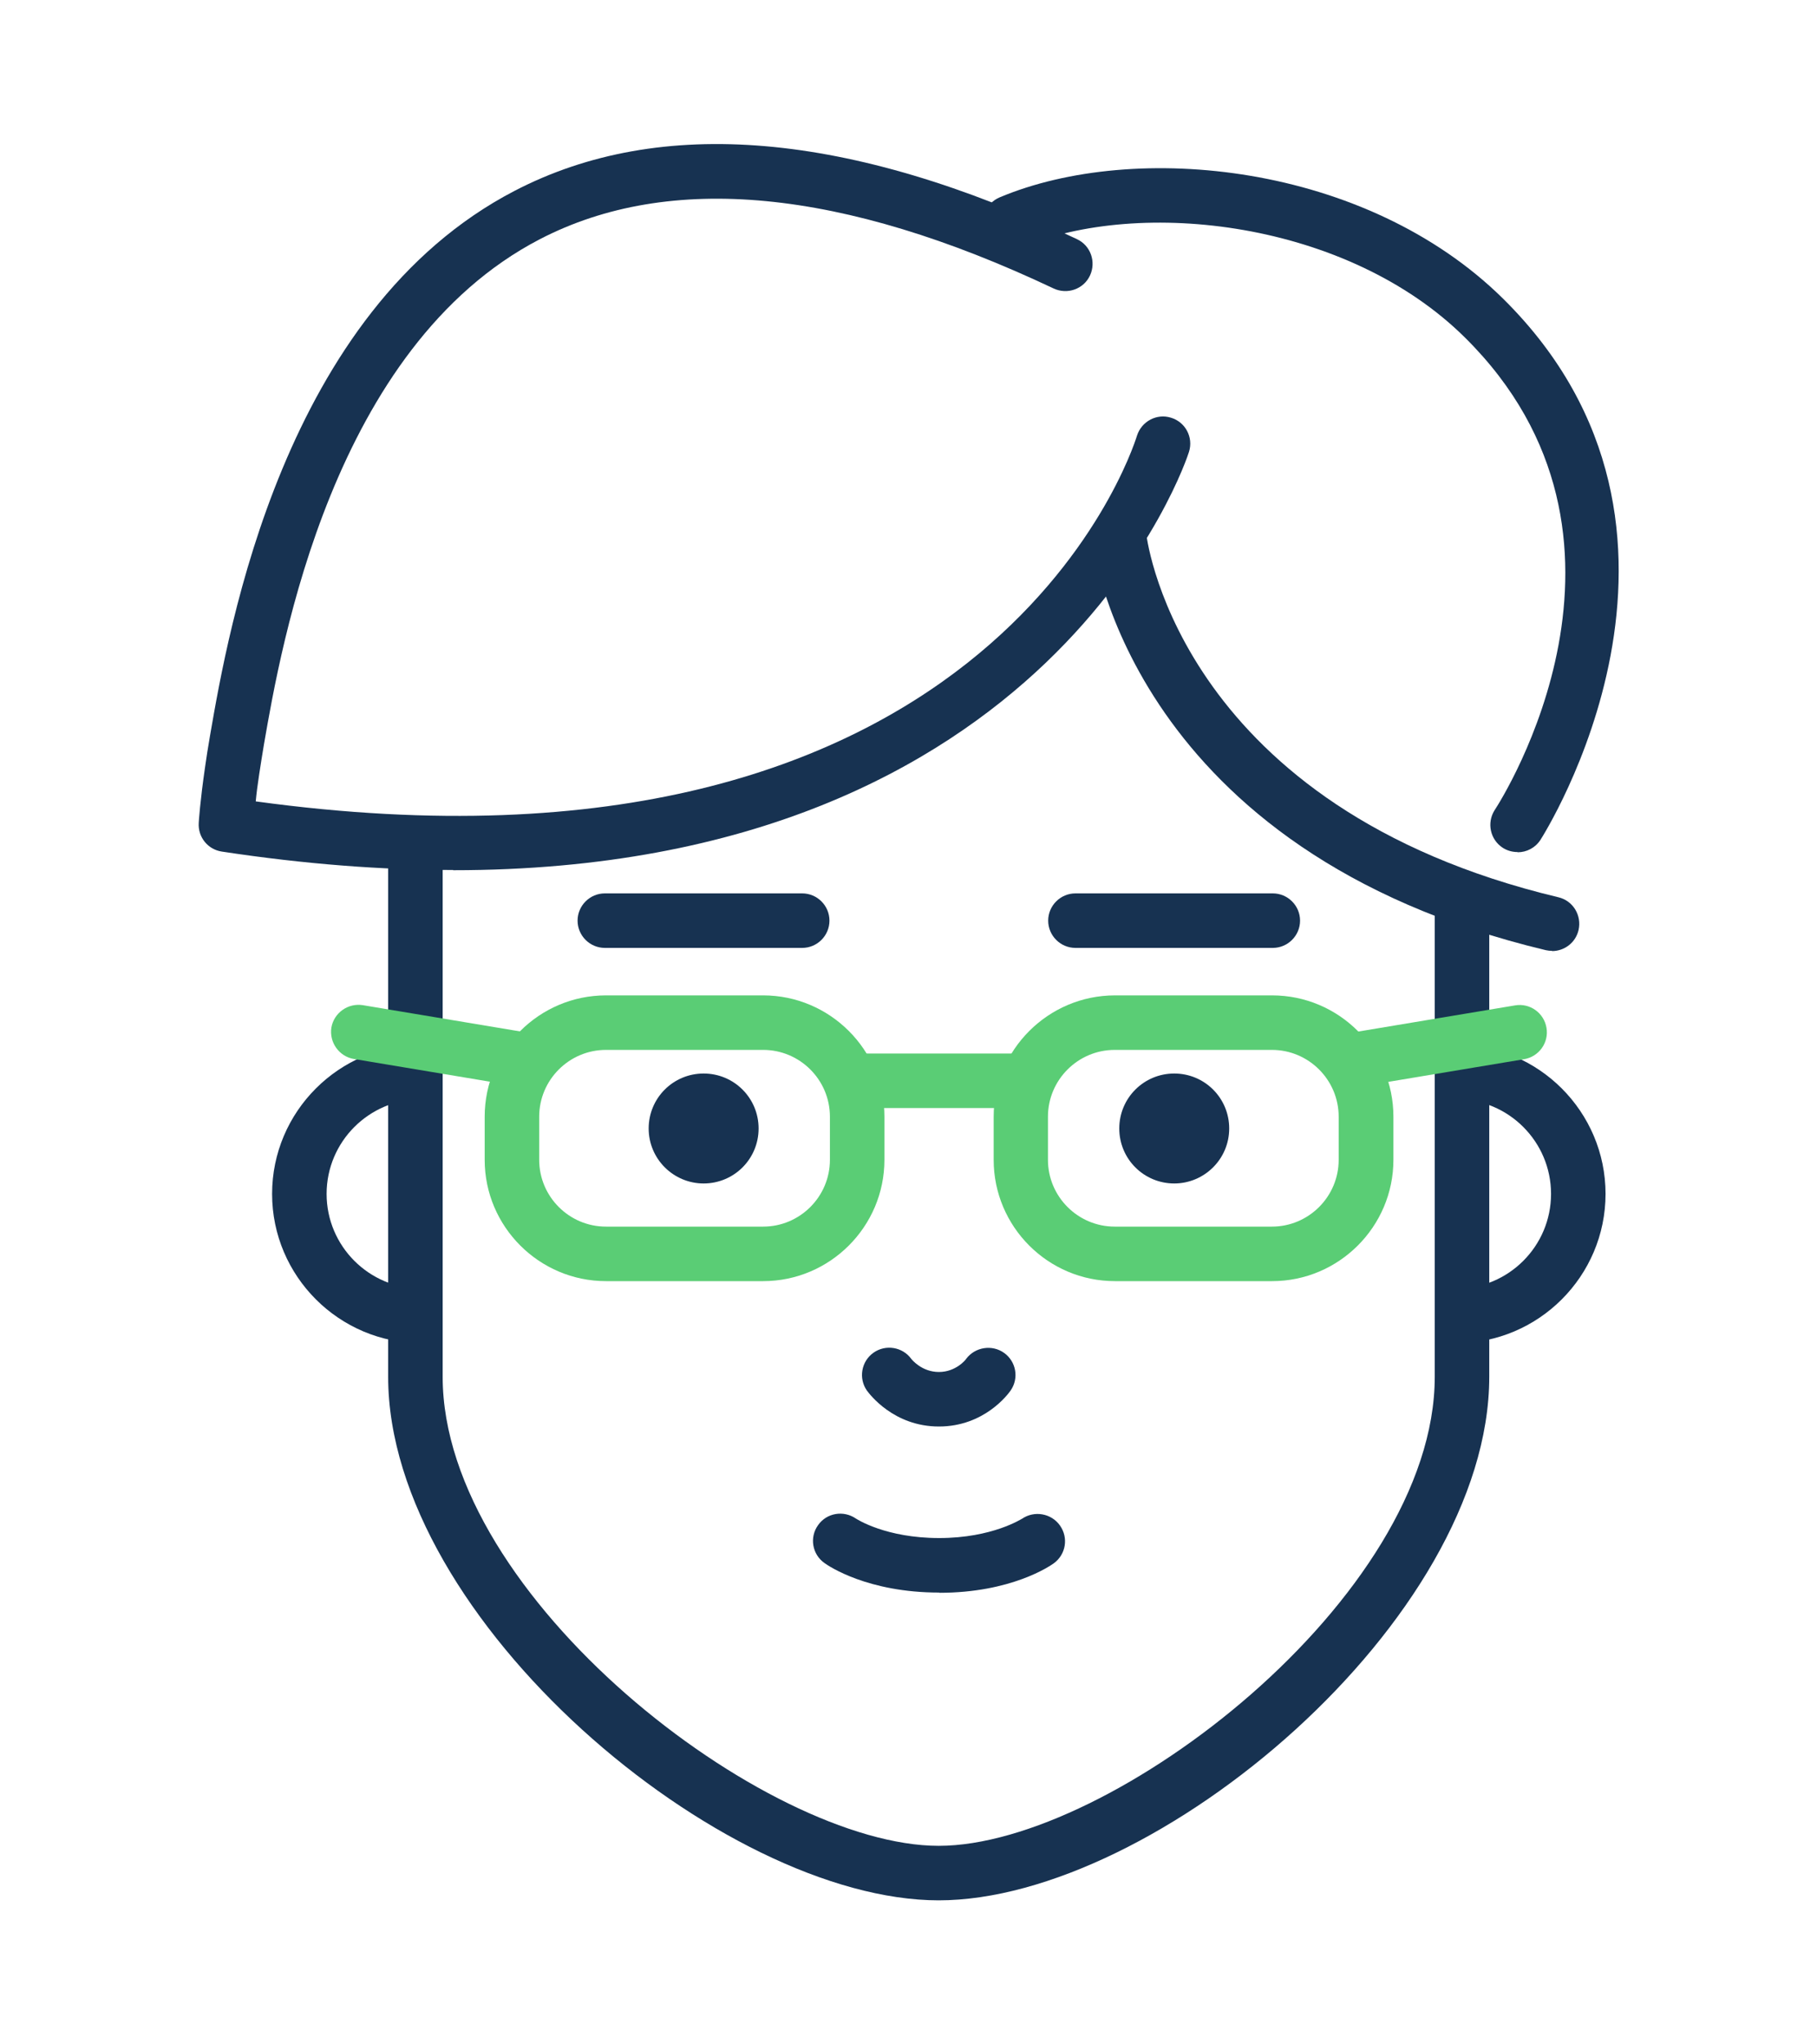
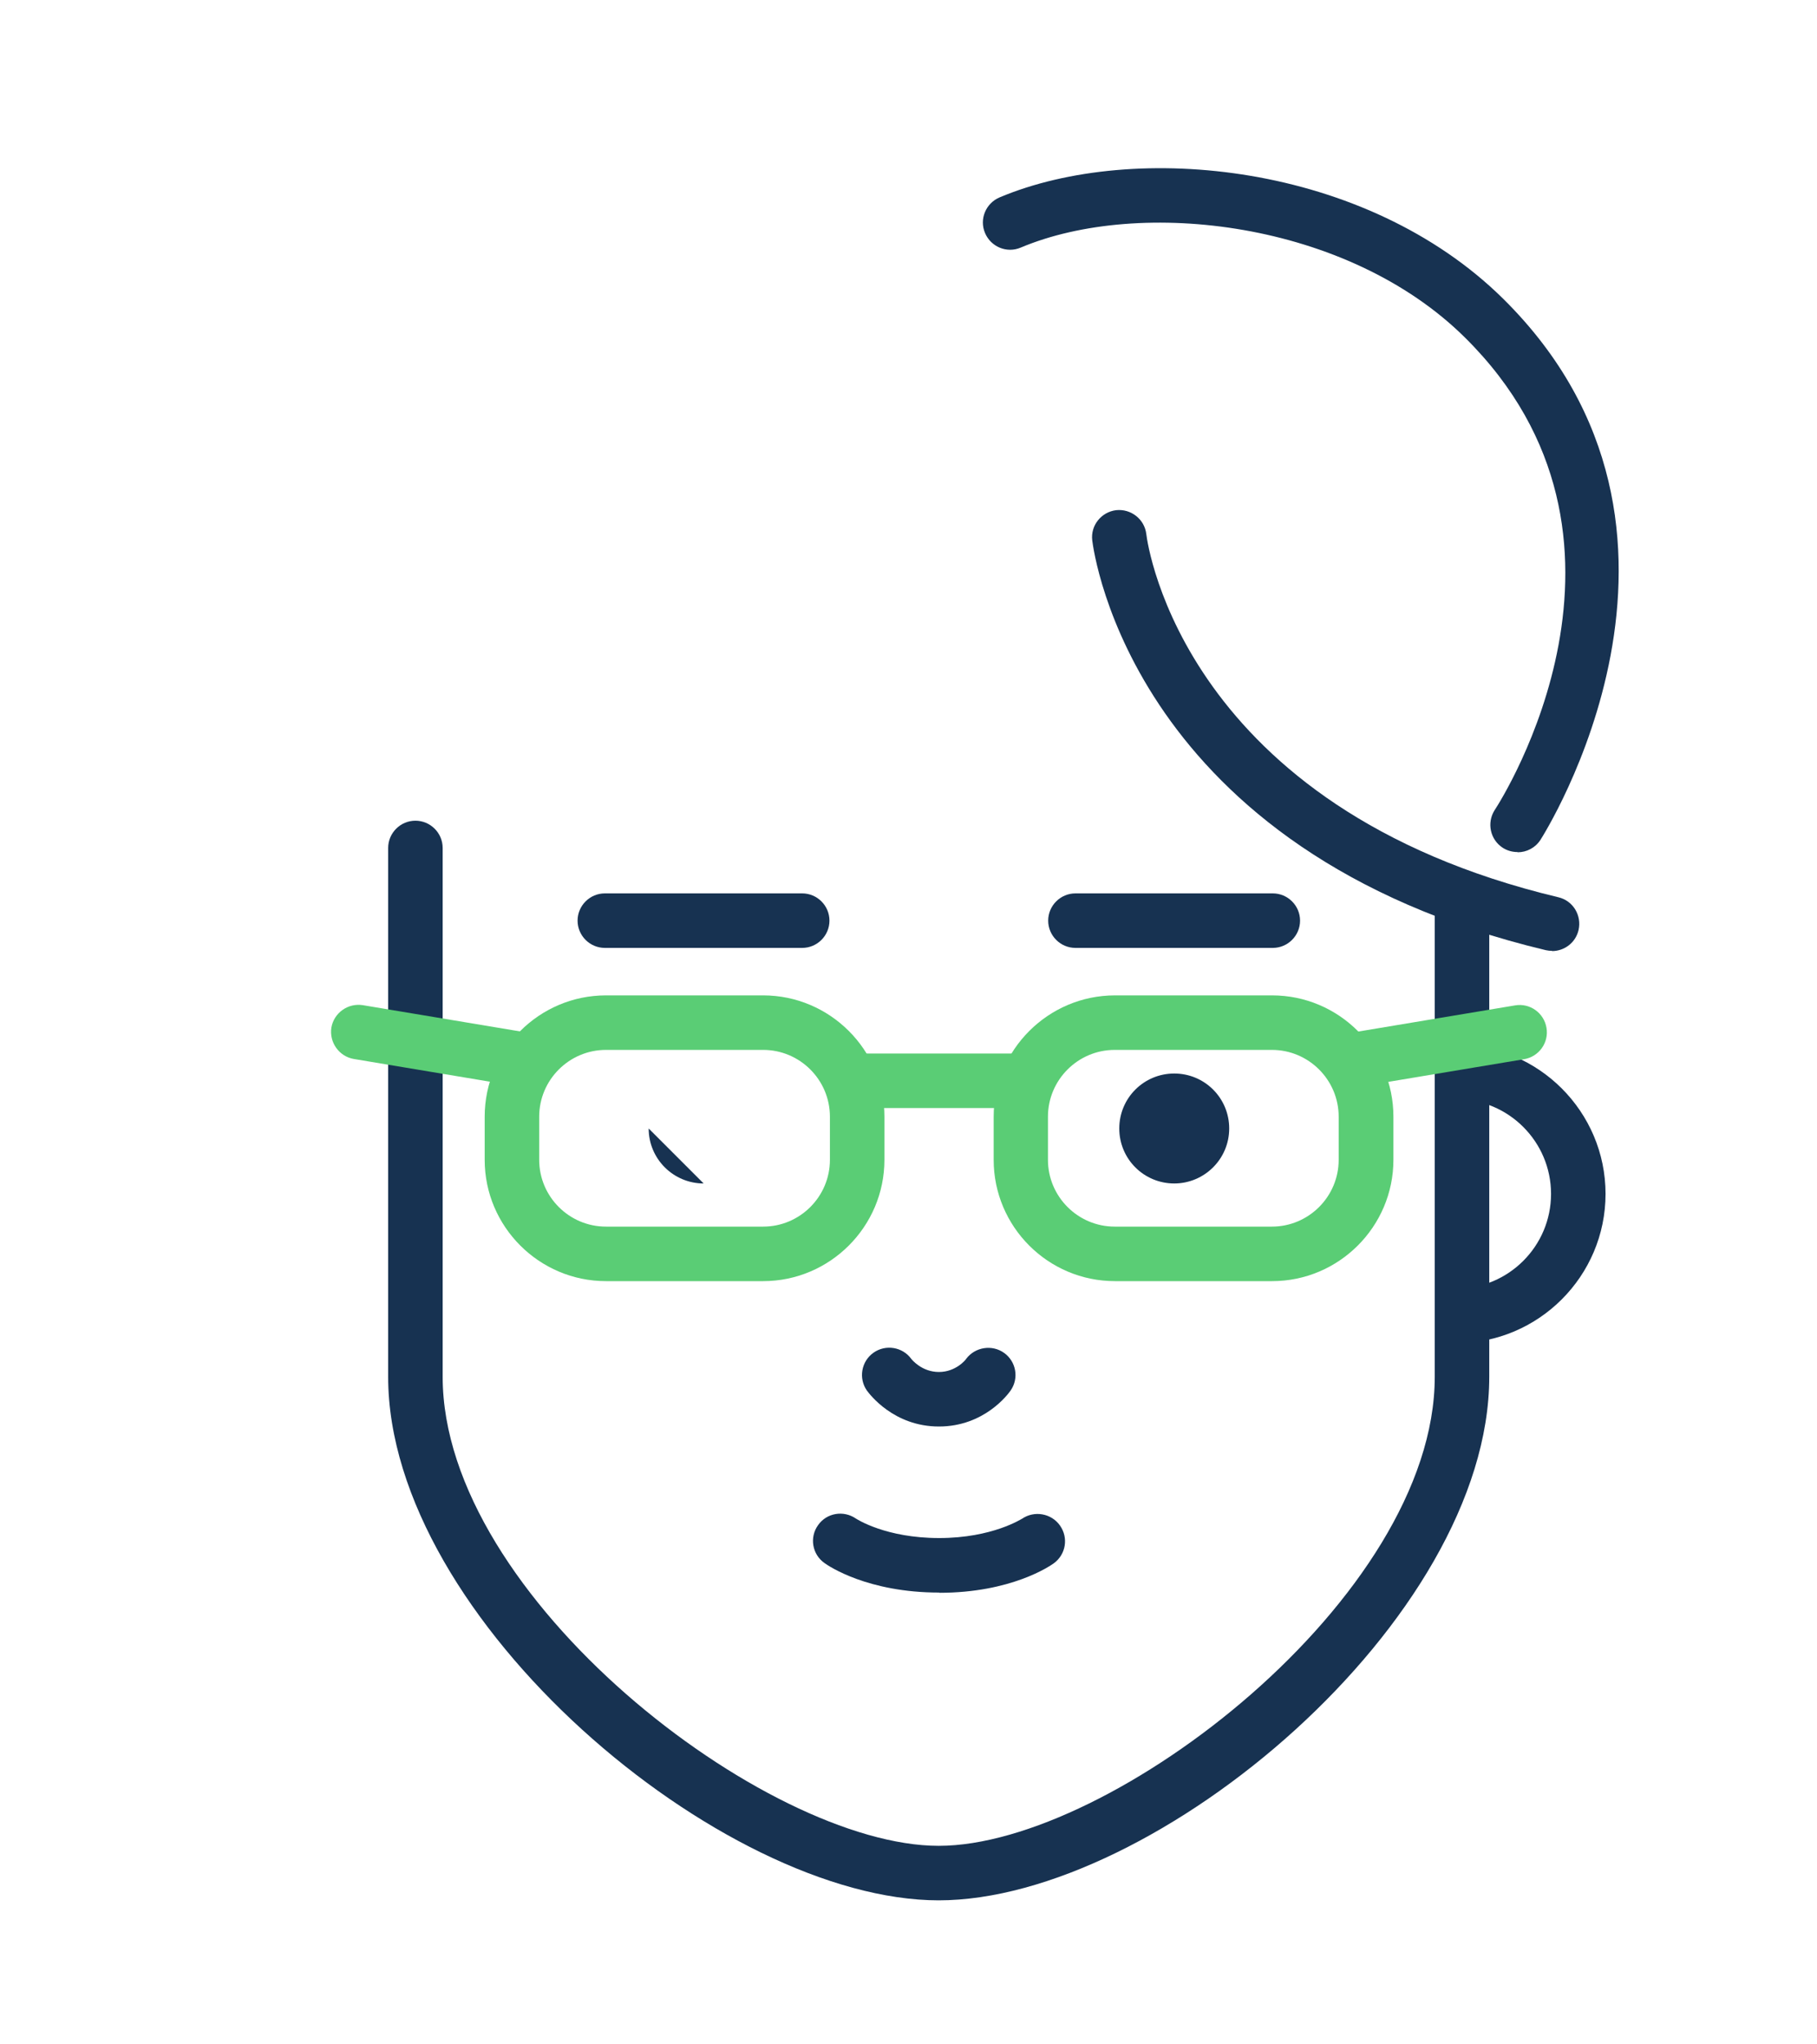
<svg xmlns="http://www.w3.org/2000/svg" id="Calque_2" width="80" height="90" viewBox="0 0 80 90">
  <defs>
    <style>.cls-1{fill:#5acd75;}.cls-1,.cls-2,.cls-3{stroke-width:0px;}.cls-2{fill:none;}.cls-3{fill:#173251;}</style>
  </defs>
  <g id="Calque_1-2">
    <path class="cls-3" d="M64.12,59.13v-2.4c2.3,0,4.17-1.87,4.17-4.17s-1.87-4.17-4.17-4.17v-2.4c3.62,0,6.57,2.95,6.57,6.57s-2.95,6.57-6.57,6.57Z" />
-     <path class="cls-3" d="M18.55,59.13c-3.62,0-6.57-2.95-6.57-6.57s2.95-6.57,6.57-6.57v2.4c-2.3,0-4.17,1.87-4.17,4.17s1.87,4.17,4.17,4.17v2.4Z" />
    <path class="cls-3" d="M41.34,83.66c-9.57,0-24.25-12.37-24.25-23.05v-23.28c0-.66.54-1.2,1.2-1.2s1.2.54,1.2,1.2v23.28c0,9.71,14.25,20.65,21.84,20.65s21.84-10.94,21.84-20.65v-21.01c0-.66.54-1.2,1.2-1.2s1.2.54,1.2,1.2v21.01c0,10.69-14.67,23.05-24.25,23.05Z" />
    <path class="cls-3" d="M51.7,52.1c1.33,0,2.42-1.08,2.42-2.42s-1.08-2.42-2.42-2.42-2.42,1.08-2.42,2.42,1.08,2.42,2.42,2.42h0Z" />
-     <path class="cls-3" d="M30.98,52.1c-1.33,0-2.42-1.08-2.42-2.42s1.08-2.42,2.42-2.42,2.42,1.08,2.42,2.42-1.08,2.42-2.42,2.42h0Z" />
+     <path class="cls-3" d="M30.98,52.1c-1.33,0-2.42-1.08-2.42-2.42h0Z" />
    <rect class="cls-1" x="36.98" y="46.38" width="8.71" height="2.4" />
    <path class="cls-1" d="M59.47,47.88c-.58,0-1.08-.42-1.18-1-.11-.65.33-1.27.99-1.38l7.43-1.24c.65-.11,1.27.33,1.38.99.11.65-.33,1.27-.99,1.38l-7.43,1.24c-.07.01-.13.02-.2.02Z" />
    <path class="cls-1" d="M23.21,47.88c-.07,0-.13,0-.2-.02l-7.43-1.24c-.65-.11-1.09-.73-.99-1.38.11-.65.73-1.09,1.38-.99l7.43,1.24c.65.11,1.09.73.99,1.38-.1.59-.61,1-1.18,1Z" />
    <path class="cls-1" d="M33.6,56.4h-6.92c-2.94,0-5.34-2.4-5.34-5.34v-1.9c0-2.94,2.4-5.34,5.34-5.34h6.92c2.94,0,5.34,2.4,5.34,5.34v1.9c0,2.94-2.4,5.34-5.34,5.34ZM26.68,46.22c-1.62,0-2.94,1.32-2.94,2.94v1.9c0,1.62,1.32,2.94,2.94,2.94h6.92c1.62,0,2.94-1.32,2.94-2.94v-1.9c0-1.62-1.32-2.94-2.94-2.94h-6.92Z" />
    <path class="cls-1" d="M56.01,56.4h-6.92c-2.95,0-5.34-2.4-5.34-5.34v-1.9c0-2.94,2.4-5.34,5.34-5.34h6.92c2.94,0,5.34,2.4,5.34,5.34v1.9c0,2.94-2.4,5.34-5.34,5.34ZM49.08,46.22c-1.62,0-2.94,1.32-2.94,2.94v1.9c0,1.62,1.32,2.94,2.94,2.94h6.92c1.62,0,2.94-1.32,2.94-2.94v-1.9c0-1.62-1.32-2.94-2.94-2.94h-6.92Z" />
-     <path class="cls-3" d="M19.95,38.3c-3.1,0-6.49-.25-10.18-.81-.62-.09-1.06-.64-1.02-1.26,0-.04.06-.96.28-2.47.06-.42.13-.88.22-1.39.8-4.62,3.22-18.68,13.41-23.97,6.41-3.33,14.74-2.62,24.76,2.13.6.28.85,1,.57,1.6-.28.6-1,.85-1.6.57-9.3-4.4-16.91-5.13-22.62-2.17-9.13,4.74-11.4,17.92-12.15,22.25-.08.48-.15.92-.21,1.32-.07.45-.12.85-.15,1.18,32.06,4.39,38.54-15.26,38.8-16.1.2-.63.87-.99,1.5-.79.63.19.99.86.79,1.5-.06.21-5.96,18.42-32.4,18.42Z" />
    <path class="cls-3" d="M66.81,37.51c-.22,0-.45-.06-.65-.19-.55-.36-.71-1.1-.35-1.66.32-.48,7.61-11.97-1.31-20.8-5.17-5.12-14.29-6.18-19.56-3.96-.61.26-1.31-.03-1.57-.64-.26-.61.03-1.31.64-1.57,5.96-2.51,16.13-1.51,22.18,4.47,10.33,10.22,1.72,23.68,1.63,23.82-.23.35-.61.54-1,.54Z" />
    <path class="cls-3" d="M68.34,41.86c-.09,0-.19-.01-.28-.03-18.17-4.34-19.9-17.49-19.97-18.04-.08-.66.4-1.25,1.05-1.33.65-.07,1.25.39,1.33,1.05.06.52,1.69,12.06,18.14,15.99.65.15,1.04.8.89,1.45-.13.55-.62.92-1.17.92Z" />
    <path class="cls-3" d="M41.35,70.11c-3.14,0-4.86-1.16-5.05-1.3-.54-.38-.67-1.13-.28-1.67.38-.54,1.12-.66,1.66-.29.05.03,1.32.86,3.67.86s3.63-.85,3.65-.85c.54-.37,1.29-.24,1.67.3.38.54.26,1.27-.27,1.66-.18.13-1.89,1.3-5.04,1.3Z" />
    <path class="cls-3" d="M35.32,41.73h-8.69c-.66,0-1.2-.54-1.2-1.2s.54-1.2,1.2-1.2h8.69c.66,0,1.2.54,1.2,1.2s-.54,1.2-1.2,1.2Z" />
    <path class="cls-3" d="M56.04,41.73h-8.69c-.66,0-1.2-.54-1.2-1.2s.54-1.2,1.2-1.2h8.69c.66,0,1.2.54,1.2,1.2s-.54,1.2-1.2,1.2Z" />
    <path class="cls-3" d="M41.34,62.8c-1.99,0-3.05-1.42-3.17-1.58-.38-.54-.25-1.29.29-1.67.54-.38,1.28-.25,1.66.27.03.04.47.58,1.22.58s1.19-.55,1.2-.58c.39-.52,1.14-.64,1.67-.26.53.38.66,1.11.29,1.65-.11.16-1.16,1.59-3.16,1.59Z" />
    <rect class="cls-2" width="80" height="90" />
  </g>
</svg>